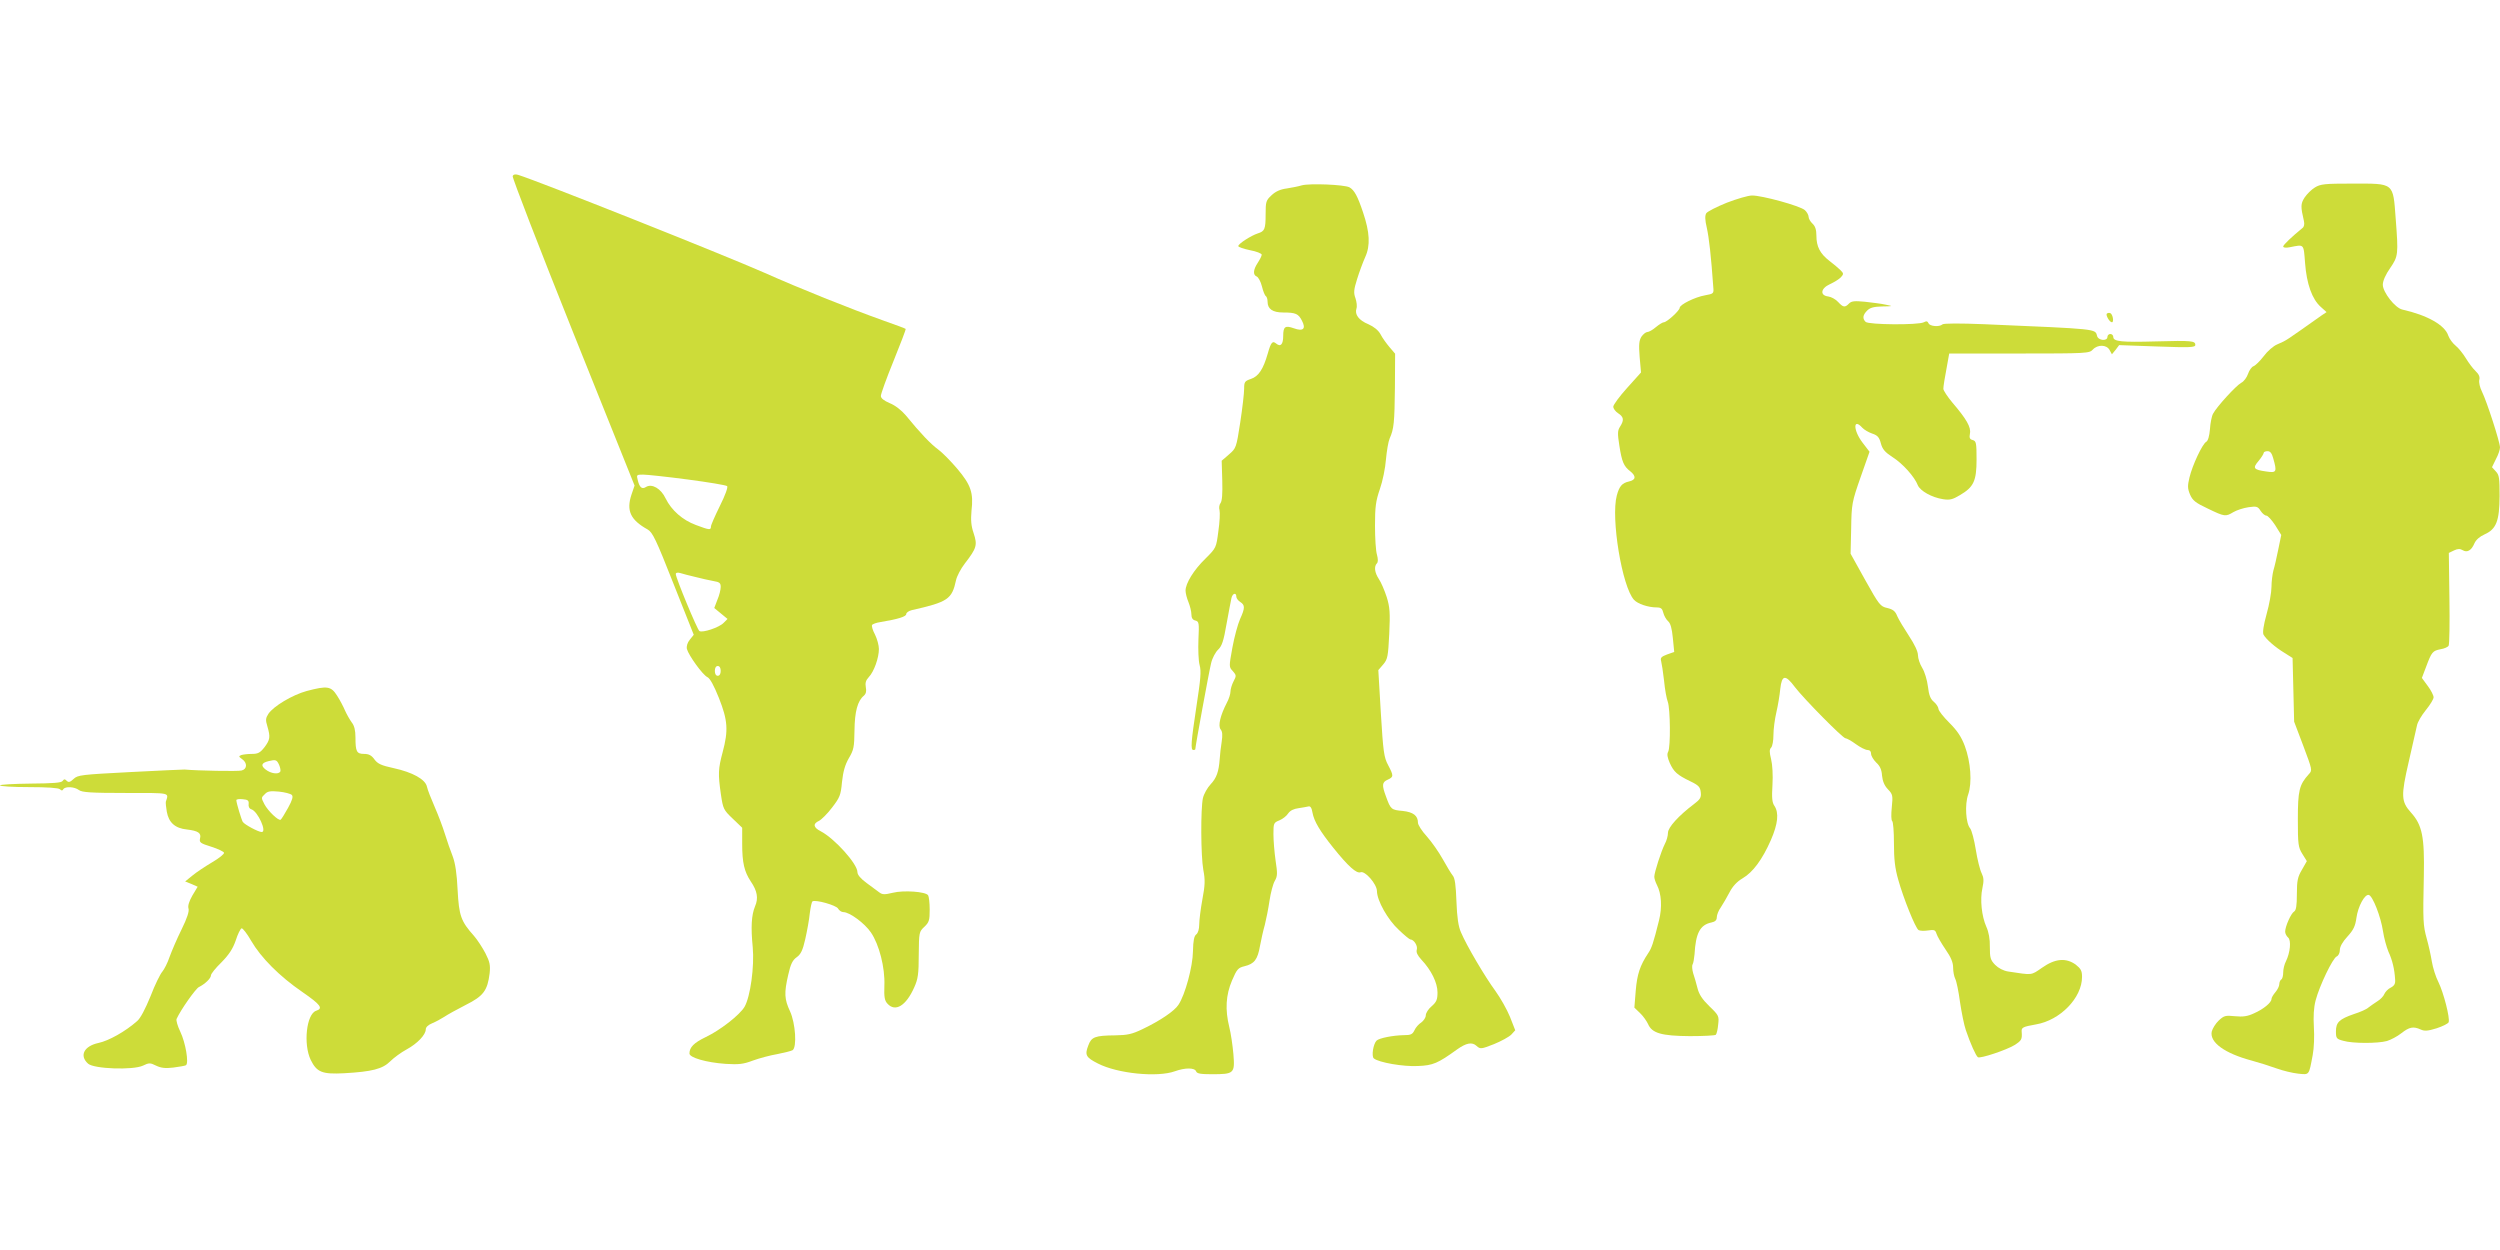
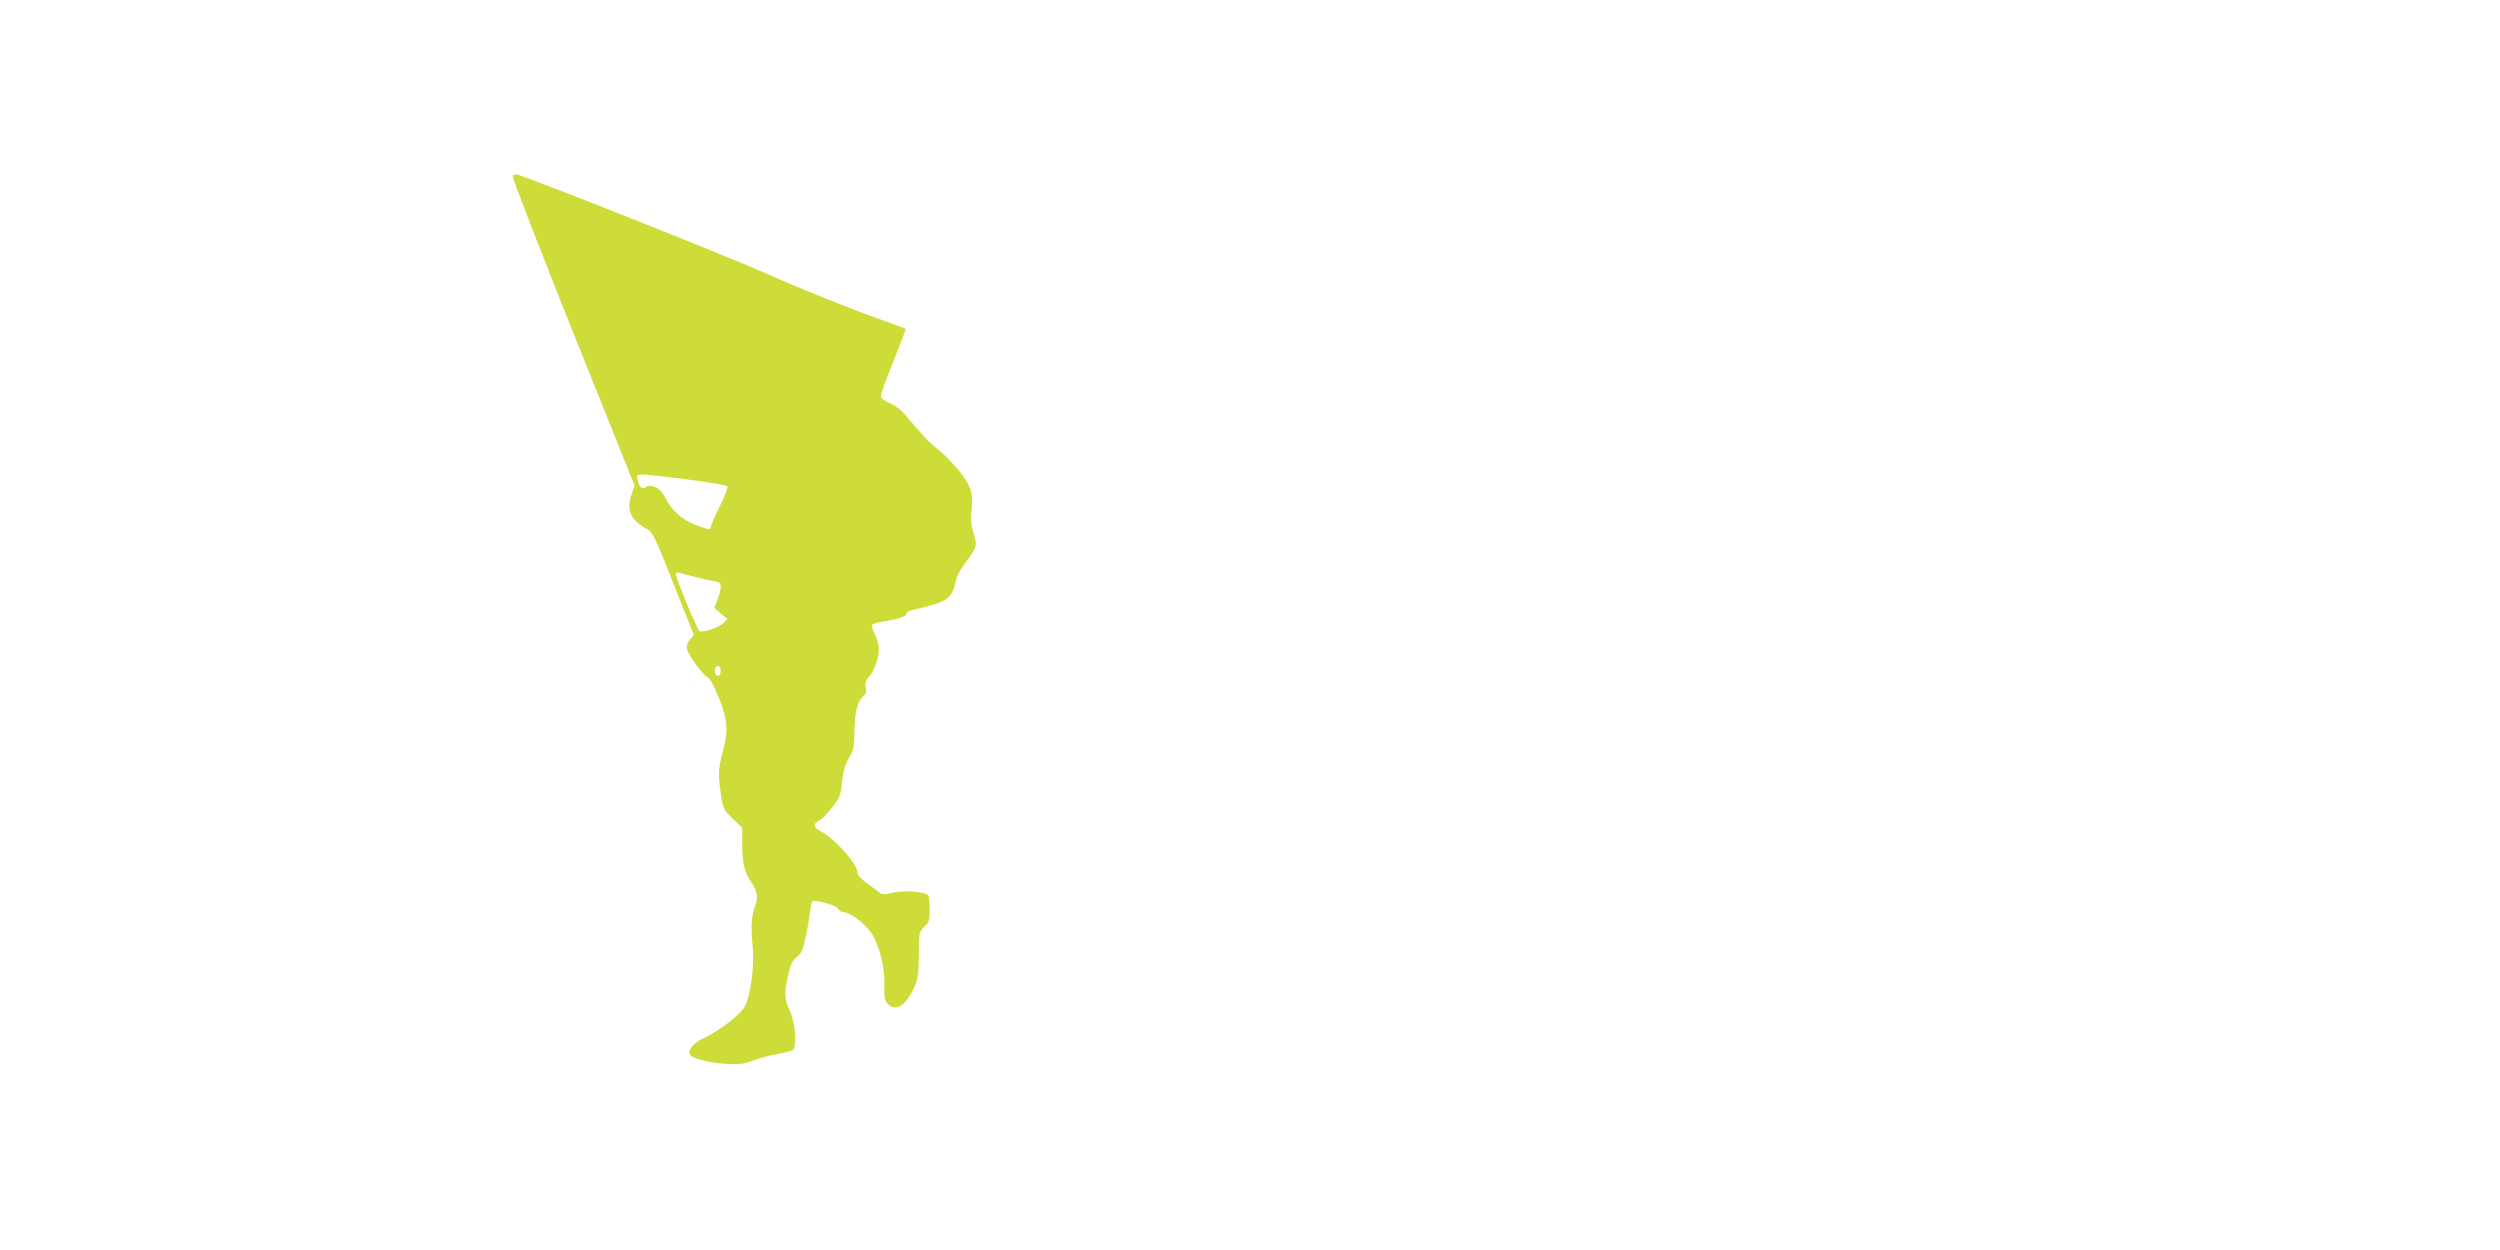
<svg xmlns="http://www.w3.org/2000/svg" version="1.0" width="1280pt" height="640pt" viewBox="0 0 1280 640" preserveAspectRatio="xMidYMid meet">
  <g transform="translate(0,640) scale(0.1,-0.1)" fill="#cddc39" stroke="none">
    <path d="M2625 5498 c-3 -7 136 -367 309 -799 l315 -785 -16 -47 c-27 -82 -5 -129 83 -178 25 -14 43 -51 132 -277 l104 -262 -20 -25 c-13 -16 -18 -34 -15 -48 9 -33 81 -133 105 -144 13 -6 33 -42 59 -107 45 -114 49 -165 19 -277 -23 -86 -24 -111 -9 -216 11 -75 14 -80 60 -124 l49 -47 0 -83 c0 -97 11 -142 44 -192 33 -48 40 -86 22 -127 -19 -46 -22 -107 -12 -210 9 -98 -12 -253 -42 -305 -25 -42 -125 -120 -199 -155 -60 -29 -83 -52 -83 -84 0 -21 86 -46 185 -53 67 -4 90 -2 140 17 33 12 89 27 125 33 36 7 71 16 78 20 23 15 15 138 -13 199 -29 62 -31 94 -9 188 12 54 22 74 43 89 21 15 31 35 44 93 9 40 20 99 23 131 4 32 10 60 14 62 16 10 122 -20 131 -37 5 -10 18 -18 27 -18 32 0 109 -57 141 -104 42 -61 73 -180 69 -273 -2 -58 1 -76 16 -92 40 -44 95 -11 137 84 19 42 23 68 23 167 1 115 2 118 29 143 24 23 27 33 27 88 0 34 -4 67 -8 73 -12 19 -126 27 -181 13 -42 -10 -53 -10 -69 2 -10 8 -40 29 -65 48 -31 23 -47 42 -47 56 0 42 -117 172 -188 209 -38 19 -41 39 -9 53 12 6 43 36 67 68 40 52 45 64 51 131 6 54 15 87 35 122 25 42 28 57 29 142 1 97 16 152 48 178 11 10 14 23 10 43 -4 22 0 36 15 52 27 28 52 99 52 144 0 18 -9 52 -20 74 -12 22 -18 44 -15 49 3 5 22 12 43 15 90 15 132 28 132 41 0 7 12 16 28 20 186 42 206 56 227 154 4 19 24 58 45 85 61 79 65 94 45 155 -13 38 -15 67 -11 114 11 93 -3 133 -72 215 -33 39 -77 84 -99 100 -37 27 -90 82 -165 174 -23 27 -55 52 -83 63 -30 13 -45 25 -45 37 0 10 29 91 65 179 36 89 64 162 62 164 -1 2 -52 21 -112 42 -179 64 -428 164 -610 245 -218 96 -1159 470 -1263 502 -14 4 -24 2 -27 -7z m896 -1553 c106 -14 197 -29 202 -34 5 -5 -9 -45 -37 -101 -25 -51 -46 -98 -46 -106 0 -19 -8 -18 -77 8 -68 25 -125 75 -155 136 -24 51 -70 77 -100 59 -21 -14 -34 -3 -43 36 -7 26 -5 27 28 27 19 0 122 -11 228 -25z m39 -499 c30 -8 72 -17 93 -21 31 -5 37 -10 37 -30 0 -14 -7 -43 -17 -66 l-16 -42 34 -28 34 -28 -20 -20 c-23 -24 -108 -52 -124 -42 -11 7 -121 272 -121 292 0 7 9 9 23 5 12 -4 47 -13 77 -20z m130 -481 c0 -16 -6 -25 -15 -25 -9 0 -15 9 -15 25 0 16 6 25 15 25 9 0 15 -9 15 -25z" />
-     <path d="M6665 5451 c-16 -5 -51 -12 -77 -16 -32 -4 -57 -15 -78 -35 -28 -26 -30 -33 -30 -97 0 -77 -5 -87 -40 -98 -34 -11 -100 -53 -100 -65 0 -5 27 -14 60 -21 33 -6 60 -17 60 -23 0 -6 -9 -24 -20 -41 -24 -36 -26 -63 -5 -71 8 -4 20 -26 26 -50 6 -25 15 -47 20 -50 5 -3 9 -16 9 -29 0 -37 26 -55 80 -55 63 0 78 -6 96 -42 22 -42 6 -56 -41 -39 -45 16 -55 9 -55 -39 0 -43 -13 -58 -36 -39 -19 16 -27 6 -43 -51 -23 -80 -47 -117 -86 -130 -32 -11 -35 -15 -35 -51 0 -22 -9 -100 -20 -172 -20 -130 -21 -132 -58 -164 l-37 -32 3 -101 c2 -68 -1 -106 -9 -116 -6 -7 -9 -24 -5 -36 3 -13 1 -61 -6 -108 -11 -85 -11 -85 -66 -140 -60 -58 -102 -127 -102 -164 0 -13 7 -40 15 -59 8 -20 15 -48 15 -63 0 -17 6 -28 20 -31 19 -5 20 -12 16 -97 -2 -50 0 -109 6 -131 9 -32 5 -73 -16 -210 -28 -185 -31 -225 -16 -225 6 0 10 2 10 4 0 15 71 402 81 441 6 26 23 57 36 69 19 18 28 44 43 132 11 60 22 119 25 132 6 25 25 30 25 7 0 -8 9 -20 20 -27 25 -16 25 -31 -1 -88 -11 -25 -29 -90 -39 -145 -18 -99 -18 -100 2 -121 18 -21 19 -24 4 -52 -9 -17 -16 -41 -16 -53 0 -12 -8 -38 -19 -58 -33 -64 -46 -118 -31 -136 9 -11 10 -29 5 -63 -4 -26 -9 -65 -10 -87 -5 -67 -16 -98 -47 -131 -16 -17 -34 -49 -39 -70 -12 -55 -11 -295 2 -368 10 -51 9 -78 -5 -152 -9 -49 -16 -107 -16 -128 0 -23 -6 -43 -15 -50 -11 -8 -16 -32 -17 -86 -1 -79 -40 -223 -74 -274 -20 -32 -94 -82 -184 -125 -54 -26 -77 -31 -140 -32 -104 -1 -122 -8 -138 -52 -19 -49 -12 -61 49 -92 101 -52 305 -72 394 -40 53 19 101 19 109 0 4 -12 23 -15 81 -15 114 0 118 4 110 103 -4 45 -13 107 -21 138 -22 89 -18 164 14 239 25 58 31 65 64 73 50 12 67 34 79 103 6 32 17 82 25 109 7 28 18 83 24 124 6 40 18 86 27 101 14 24 14 38 4 104 -6 42 -11 103 -11 135 0 56 1 59 31 71 17 7 37 23 45 36 10 14 28 23 52 26 20 3 43 7 51 9 10 3 17 -7 21 -32 8 -44 38 -94 106 -179 77 -96 120 -134 140 -126 23 9 83 -60 84 -96 0 -49 56 -148 112 -199 28 -27 55 -49 59 -49 18 0 39 -33 33 -52 -4 -14 3 -29 24 -52 50 -53 82 -118 82 -167 0 -37 -5 -49 -30 -71 -17 -14 -30 -35 -30 -47 0 -11 -11 -27 -23 -36 -13 -8 -29 -26 -35 -40 -10 -21 -19 -25 -54 -25 -56 -1 -127 -15 -140 -28 -17 -17 -27 -80 -14 -91 25 -21 151 -43 226 -39 77 3 102 14 199 84 49 35 78 40 101 19 19 -17 23 -17 89 9 37 15 77 37 89 49 l20 22 -27 69 c-15 37 -49 97 -75 133 -51 69 -147 231 -176 300 -13 29 -20 75 -23 157 -3 84 -8 121 -19 133 -8 10 -31 48 -51 84 -20 36 -57 89 -82 117 -25 27 -45 59 -45 69 0 37 -24 55 -78 61 -58 5 -62 8 -85 72 -23 61 -21 75 8 88 31 14 31 20 2 75 -21 39 -25 67 -37 265 l-13 221 25 29 c23 27 25 41 31 157 5 108 3 136 -13 188 -11 34 -29 76 -40 92 -22 33 -26 65 -10 81 6 6 6 22 0 44 -6 19 -10 86 -10 149 0 96 4 126 25 187 14 40 28 108 31 151 4 43 12 92 19 108 22 49 25 82 27 262 l1 172 -29 34 c-16 19 -37 48 -46 66 -11 20 -33 38 -62 51 -49 20 -71 50 -61 80 4 11 1 35 -5 53 -10 27 -9 43 8 97 11 36 30 87 42 114 27 59 23 127 -11 228 -28 84 -45 115 -70 129 -27 14 -204 21 -244 10z" />
-     <path d="M11852 5440 c-18 -11 -41 -34 -53 -52 -20 -32 -20 -46 -3 -119 4 -17 1 -31 -8 -37 -54 -44 -98 -86 -98 -94 0 -6 13 -8 33 -4 76 15 71 20 79 -81 8 -107 36 -185 80 -224 l30 -27 -24 -16 c-194 -137 -178 -127 -228 -149 -20 -8 -51 -35 -70 -61 -19 -25 -43 -48 -52 -51 -9 -3 -22 -21 -28 -39 -6 -18 -21 -39 -35 -46 -26 -14 -125 -122 -144 -158 -7 -12 -14 -48 -16 -79 -3 -36 -10 -60 -19 -65 -20 -11 -71 -120 -86 -183 -10 -42 -10 -56 3 -87 13 -30 27 -42 91 -72 87 -42 91 -42 131 -18 17 10 51 21 77 25 42 6 48 4 62 -18 9 -14 22 -25 30 -25 7 0 27 -22 45 -49 l31 -50 -15 -73 c-8 -40 -19 -89 -25 -108 -5 -19 -10 -57 -10 -85 0 -27 -11 -90 -25 -139 -16 -58 -21 -94 -16 -105 13 -24 60 -65 108 -94 l41 -26 4 -163 4 -163 47 -124 c46 -123 47 -125 28 -145 -49 -54 -56 -84 -56 -231 0 -129 2 -143 23 -177 l23 -37 -25 -44 c-22 -37 -26 -56 -26 -125 0 -59 -4 -83 -14 -89 -16 -9 -46 -77 -46 -103 0 -10 7 -23 15 -30 17 -14 11 -77 -11 -122 -8 -15 -14 -40 -14 -57 0 -16 -4 -33 -10 -36 -5 -3 -10 -14 -10 -24 0 -10 -9 -28 -20 -41 -11 -13 -20 -28 -20 -35 0 -18 -41 -52 -89 -73 -34 -16 -57 -19 -98 -15 -49 5 -56 3 -83 -22 -16 -15 -32 -41 -36 -57 -11 -55 66 -111 204 -148 37 -10 94 -28 127 -40 33 -12 83 -24 111 -27 59 -6 55 -11 75 95 7 36 9 98 6 144 -3 54 -1 98 9 136 20 76 88 217 108 225 9 4 16 18 16 33 0 17 14 42 39 69 31 34 40 53 46 96 8 58 42 121 63 117 20 -4 62 -112 73 -186 5 -34 18 -81 28 -105 20 -43 31 -89 34 -142 2 -22 -4 -32 -23 -42 -13 -6 -27 -21 -32 -32 -4 -11 -20 -28 -35 -37 -15 -10 -36 -24 -46 -32 -9 -9 -43 -24 -75 -34 -75 -26 -92 -42 -92 -89 0 -35 3 -39 38 -48 47 -14 176 -14 223 -1 20 6 54 24 74 40 41 32 61 36 99 19 19 -9 36 -8 81 6 31 10 59 24 62 31 8 21 -26 152 -52 205 -14 27 -29 75 -34 106 -5 32 -17 85 -26 117 -19 69 -20 90 -15 321 4 200 -8 261 -66 325 -50 56 -52 84 -11 261 19 85 38 168 42 185 3 17 24 52 45 78 22 27 40 56 40 66 0 9 -13 36 -30 58 l-30 41 22 58 c28 75 33 81 74 89 19 3 37 11 41 18 4 6 6 116 4 243 l-3 232 27 13 c19 9 31 9 44 1 23 -14 45 -1 60 35 8 18 27 35 52 46 60 27 76 68 77 196 0 92 -2 108 -19 126 l-20 22 20 41 c12 22 21 49 21 60 0 27 -68 237 -92 285 -11 22 -17 48 -14 61 4 15 -2 29 -19 45 -14 13 -36 43 -50 66 -14 23 -37 52 -52 64 -15 12 -32 35 -38 52 -17 53 -106 104 -235 133 -37 8 -100 89 -100 127 0 20 14 52 38 86 41 60 42 69 28 252 -14 187 -6 180 -221 180 -142 0 -164 -2 -193 -20z m-213 -1387 c20 -70 17 -75 -36 -67 -65 9 -71 17 -39 54 14 17 26 36 26 41 0 5 9 9 20 9 14 0 22 -11 29 -37z" />
-     <path d="M8841 5362 c-52 -21 -99 -45 -105 -54 -7 -12 -7 -33 3 -75 11 -49 22 -146 33 -303 3 -33 2 -34 -42 -42 -52 -9 -130 -48 -130 -64 0 -14 -66 -74 -81 -74 -6 0 -24 -11 -41 -25 -16 -14 -36 -25 -44 -25 -7 0 -21 -11 -30 -24 -12 -20 -14 -40 -9 -104 l7 -79 -71 -79 c-39 -43 -71 -87 -71 -96 0 -10 11 -25 25 -34 29 -19 31 -35 10 -68 -13 -20 -14 -34 -4 -97 13 -83 22 -106 56 -132 31 -25 29 -44 -6 -52 -36 -8 -50 -24 -63 -72 -31 -116 27 -467 88 -534 19 -21 73 -39 116 -39 22 0 29 -6 34 -27 4 -16 15 -35 24 -43 13 -11 20 -36 25 -87 l7 -71 -37 -13 c-29 -11 -35 -17 -30 -34 3 -11 10 -56 15 -100 4 -44 13 -93 19 -108 13 -35 15 -232 2 -256 -7 -12 -4 -29 8 -57 21 -46 37 -61 105 -94 44 -21 51 -30 54 -57 3 -26 -3 -36 -35 -60 -78 -59 -133 -119 -133 -147 0 -15 -7 -41 -16 -57 -19 -38 -54 -146 -54 -168 0 -9 6 -27 13 -41 24 -45 28 -116 11 -183 -29 -117 -38 -142 -55 -167 -42 -63 -57 -108 -64 -192 l-7 -87 29 -28 c16 -15 34 -41 41 -56 20 -47 69 -61 214 -62 69 0 129 3 133 7 4 4 10 27 12 52 5 43 4 47 -45 94 -37 36 -53 61 -61 93 -6 24 -16 59 -22 76 -5 18 -7 38 -3 45 4 6 8 30 10 52 6 108 28 151 87 163 19 4 27 12 27 27 0 11 9 35 21 51 11 17 31 51 44 76 16 31 38 55 67 72 53 31 101 96 145 196 36 83 42 139 18 175 -12 17 -14 42 -10 107 3 49 0 104 -7 132 -9 36 -9 50 0 59 7 7 12 36 12 65 0 30 7 82 15 116 8 34 17 88 20 120 8 72 26 75 75 9 45 -59 245 -262 259 -262 6 0 30 -13 53 -30 22 -16 49 -30 60 -30 11 0 18 -7 18 -20 0 -10 12 -30 26 -44 19 -17 28 -36 30 -67 3 -29 12 -51 30 -70 25 -26 26 -32 20 -92 -4 -38 -3 -67 2 -71 5 -3 9 -54 9 -113 0 -81 5 -128 22 -187 26 -94 88 -248 104 -258 7 -4 28 -5 48 -2 32 5 38 3 44 -17 4 -13 25 -49 46 -80 28 -40 39 -67 39 -93 0 -21 5 -46 11 -58 6 -11 17 -64 24 -117 8 -54 21 -119 30 -145 23 -68 52 -133 62 -139 12 -8 146 37 187 62 36 23 40 29 37 68 -2 22 5 26 73 38 124 21 236 136 236 243 0 32 -6 42 -32 63 -50 36 -105 32 -173 -16 -58 -40 -47 -38 -174 -19 -24 4 -49 17 -66 34 -24 25 -27 36 -27 92 1 40 -6 77 -18 103 -24 54 -33 140 -20 198 8 38 7 53 -4 76 -8 15 -22 70 -30 121 -8 50 -21 99 -29 109 -22 25 -28 122 -10 173 21 60 13 167 -17 248 -18 48 -39 79 -79 119 -30 30 -56 62 -56 72 -1 10 -12 26 -24 36 -17 14 -25 34 -30 78 -4 33 -17 76 -29 95 -12 19 -22 49 -22 65 0 19 -17 55 -46 99 -25 38 -52 83 -60 101 -10 26 -22 35 -51 42 -36 8 -42 16 -113 143 l-75 135 3 130 c2 125 4 135 48 261 l46 131 -36 47 c-48 63 -49 129 -1 76 9 -10 33 -24 51 -30 27 -9 36 -19 44 -50 8 -30 21 -45 59 -70 53 -33 114 -102 130 -144 12 -29 71 -63 130 -72 33 -5 48 -2 86 21 70 41 85 72 85 183 0 85 -2 94 -20 99 -15 4 -18 11 -14 33 7 32 -18 75 -90 159 -25 30 -46 62 -46 70 0 13 5 46 26 159 l4 22 359 0 c345 0 359 1 376 20 25 27 71 26 86 -2 l12 -22 19 23 18 24 195 -7 c168 -6 195 -5 195 8 0 21 -18 23 -201 18 -177 -5 -219 -1 -219 23 0 8 -7 15 -15 15 -8 0 -15 -7 -15 -15 0 -23 -47 -19 -53 5 -10 37 8 35 -577 60 -124 5 -209 5 -215 -1 -15 -14 -65 -10 -71 6 -5 11 -11 12 -24 5 -28 -15 -283 -13 -298 2 -17 17 -15 35 8 58 15 15 34 20 78 21 56 1 56 1 17 9 -22 5 -70 11 -106 15 -53 5 -69 4 -82 -9 -21 -22 -30 -20 -56 8 -13 14 -35 26 -50 28 -44 5 -40 41 8 63 22 10 48 26 57 36 14 16 14 19 -3 36 -10 10 -36 32 -56 47 -48 37 -67 73 -67 129 0 31 -6 49 -20 62 -11 10 -20 26 -20 35 0 9 -9 25 -19 34 -24 22 -222 76 -271 75 -19 0 -77 -17 -129 -37z" />
-     <path d="M10787 4794 c-7 -7 14 -44 26 -44 12 0 4 43 -9 47 -5 2 -13 1 -17 -3z" />
-     <path d="M1570 2862 c-73 -20 -170 -78 -196 -117 -14 -22 -15 -32 -5 -64 16 -55 14 -68 -15 -107 -22 -28 -33 -34 -64 -34 -21 0 -46 -3 -55 -6 -14 -6 -13 -8 5 -21 27 -19 26 -51 -3 -58 -18 -5 -227 -1 -292 5 -5 0 -130 -5 -278 -13 -250 -13 -269 -15 -290 -35 -18 -17 -26 -19 -35 -10 -10 10 -14 10 -21 0 -6 -10 -48 -13 -164 -14 -87 -1 -157 -5 -157 -9 0 -5 67 -9 148 -9 93 0 152 -4 159 -11 8 -8 13 -8 17 0 10 16 58 13 80 -4 16 -12 62 -15 239 -15 236 0 221 3 206 -45 -1 -5 1 -29 5 -51 10 -56 43 -85 103 -91 58 -7 75 -18 67 -47 -4 -19 2 -24 57 -41 35 -11 64 -25 66 -31 2 -6 -25 -28 -61 -49 -35 -21 -81 -51 -101 -68 l-37 -30 32 -13 32 -14 -27 -45 c-17 -30 -24 -53 -20 -66 5 -14 -7 -50 -35 -107 -24 -48 -51 -112 -62 -142 -10 -30 -27 -63 -37 -75 -10 -11 -38 -67 -60 -125 -27 -66 -52 -114 -69 -128 -61 -54 -146 -101 -198 -112 -74 -16 -99 -65 -53 -106 30 -27 230 -34 281 -10 31 15 37 15 67 0 25 -12 47 -15 88 -10 31 4 60 9 65 12 16 10 -2 116 -29 172 -14 29 -22 58 -19 65 22 48 97 154 114 163 32 16 62 45 62 60 0 8 24 38 54 67 39 40 58 69 73 112 10 32 24 60 30 62 5 2 28 -27 49 -64 50 -86 144 -181 262 -262 94 -65 108 -84 71 -96 -50 -16 -67 -171 -28 -252 31 -63 59 -74 171 -68 143 8 197 22 236 61 18 18 56 46 84 61 55 30 98 75 98 103 0 11 13 23 33 31 17 7 45 22 62 33 16 11 65 38 110 61 90 45 111 73 122 162 4 41 1 58 -21 101 -15 29 -41 69 -59 90 -67 75 -77 103 -84 235 -4 85 -12 137 -25 172 -11 28 -29 79 -40 115 -11 36 -35 99 -53 140 -18 41 -36 87 -39 102 -8 38 -74 74 -170 95 -64 14 -82 22 -99 45 -15 21 -29 28 -53 28 -38 0 -44 12 -44 84 0 37 -6 61 -19 77 -10 14 -25 40 -34 60 -8 19 -26 54 -41 77 -31 49 -50 52 -156 24z m-141 -378 c6 -14 9 -30 6 -35 -10 -15 -48 -10 -75 11 -26 20 -22 34 15 43 37 9 42 7 54 -19z m65 -154 c8 -8 3 -26 -19 -66 -17 -31 -34 -58 -38 -61 -11 -7 -65 45 -83 79 -17 34 -18 33 3 53 13 14 28 16 71 12 30 -3 60 -11 66 -17z m-221 -47 c-2 -13 4 -24 15 -27 32 -11 80 -116 52 -116 -17 0 -88 38 -97 52 -7 12 -32 94 -33 111 0 5 15 7 33 5 26 -2 32 -7 30 -25z" />
  </g>
</svg>